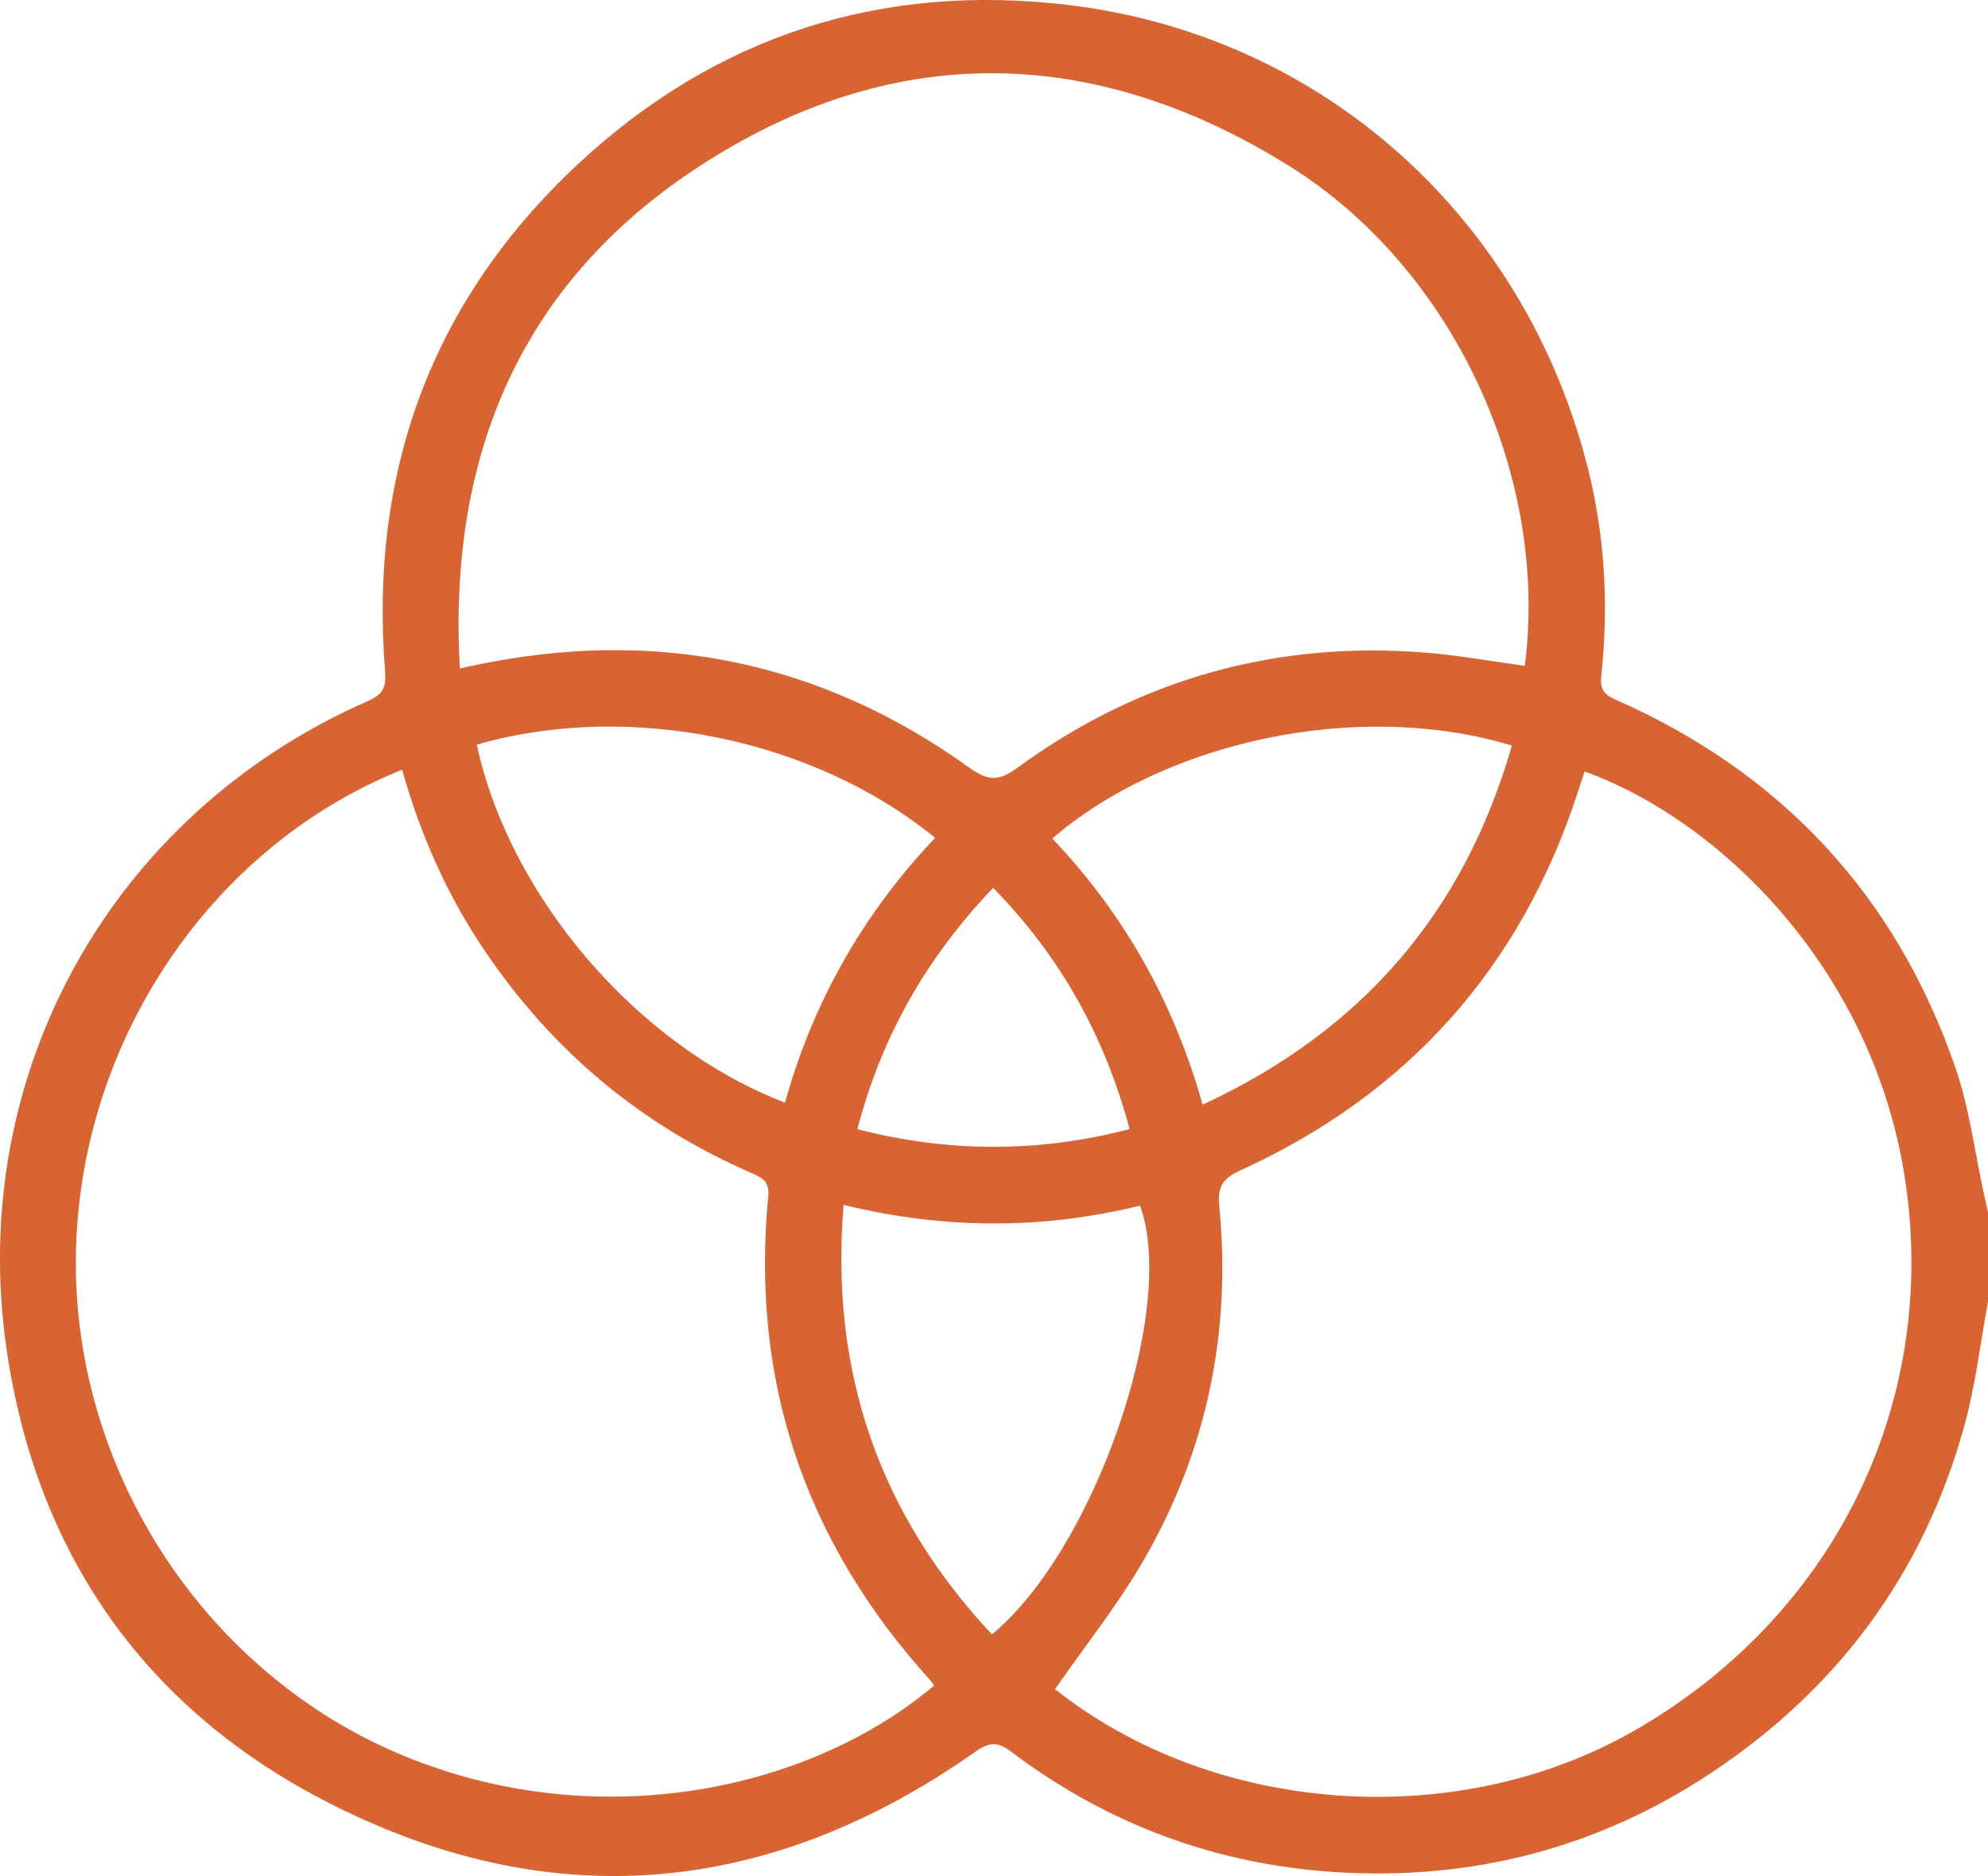
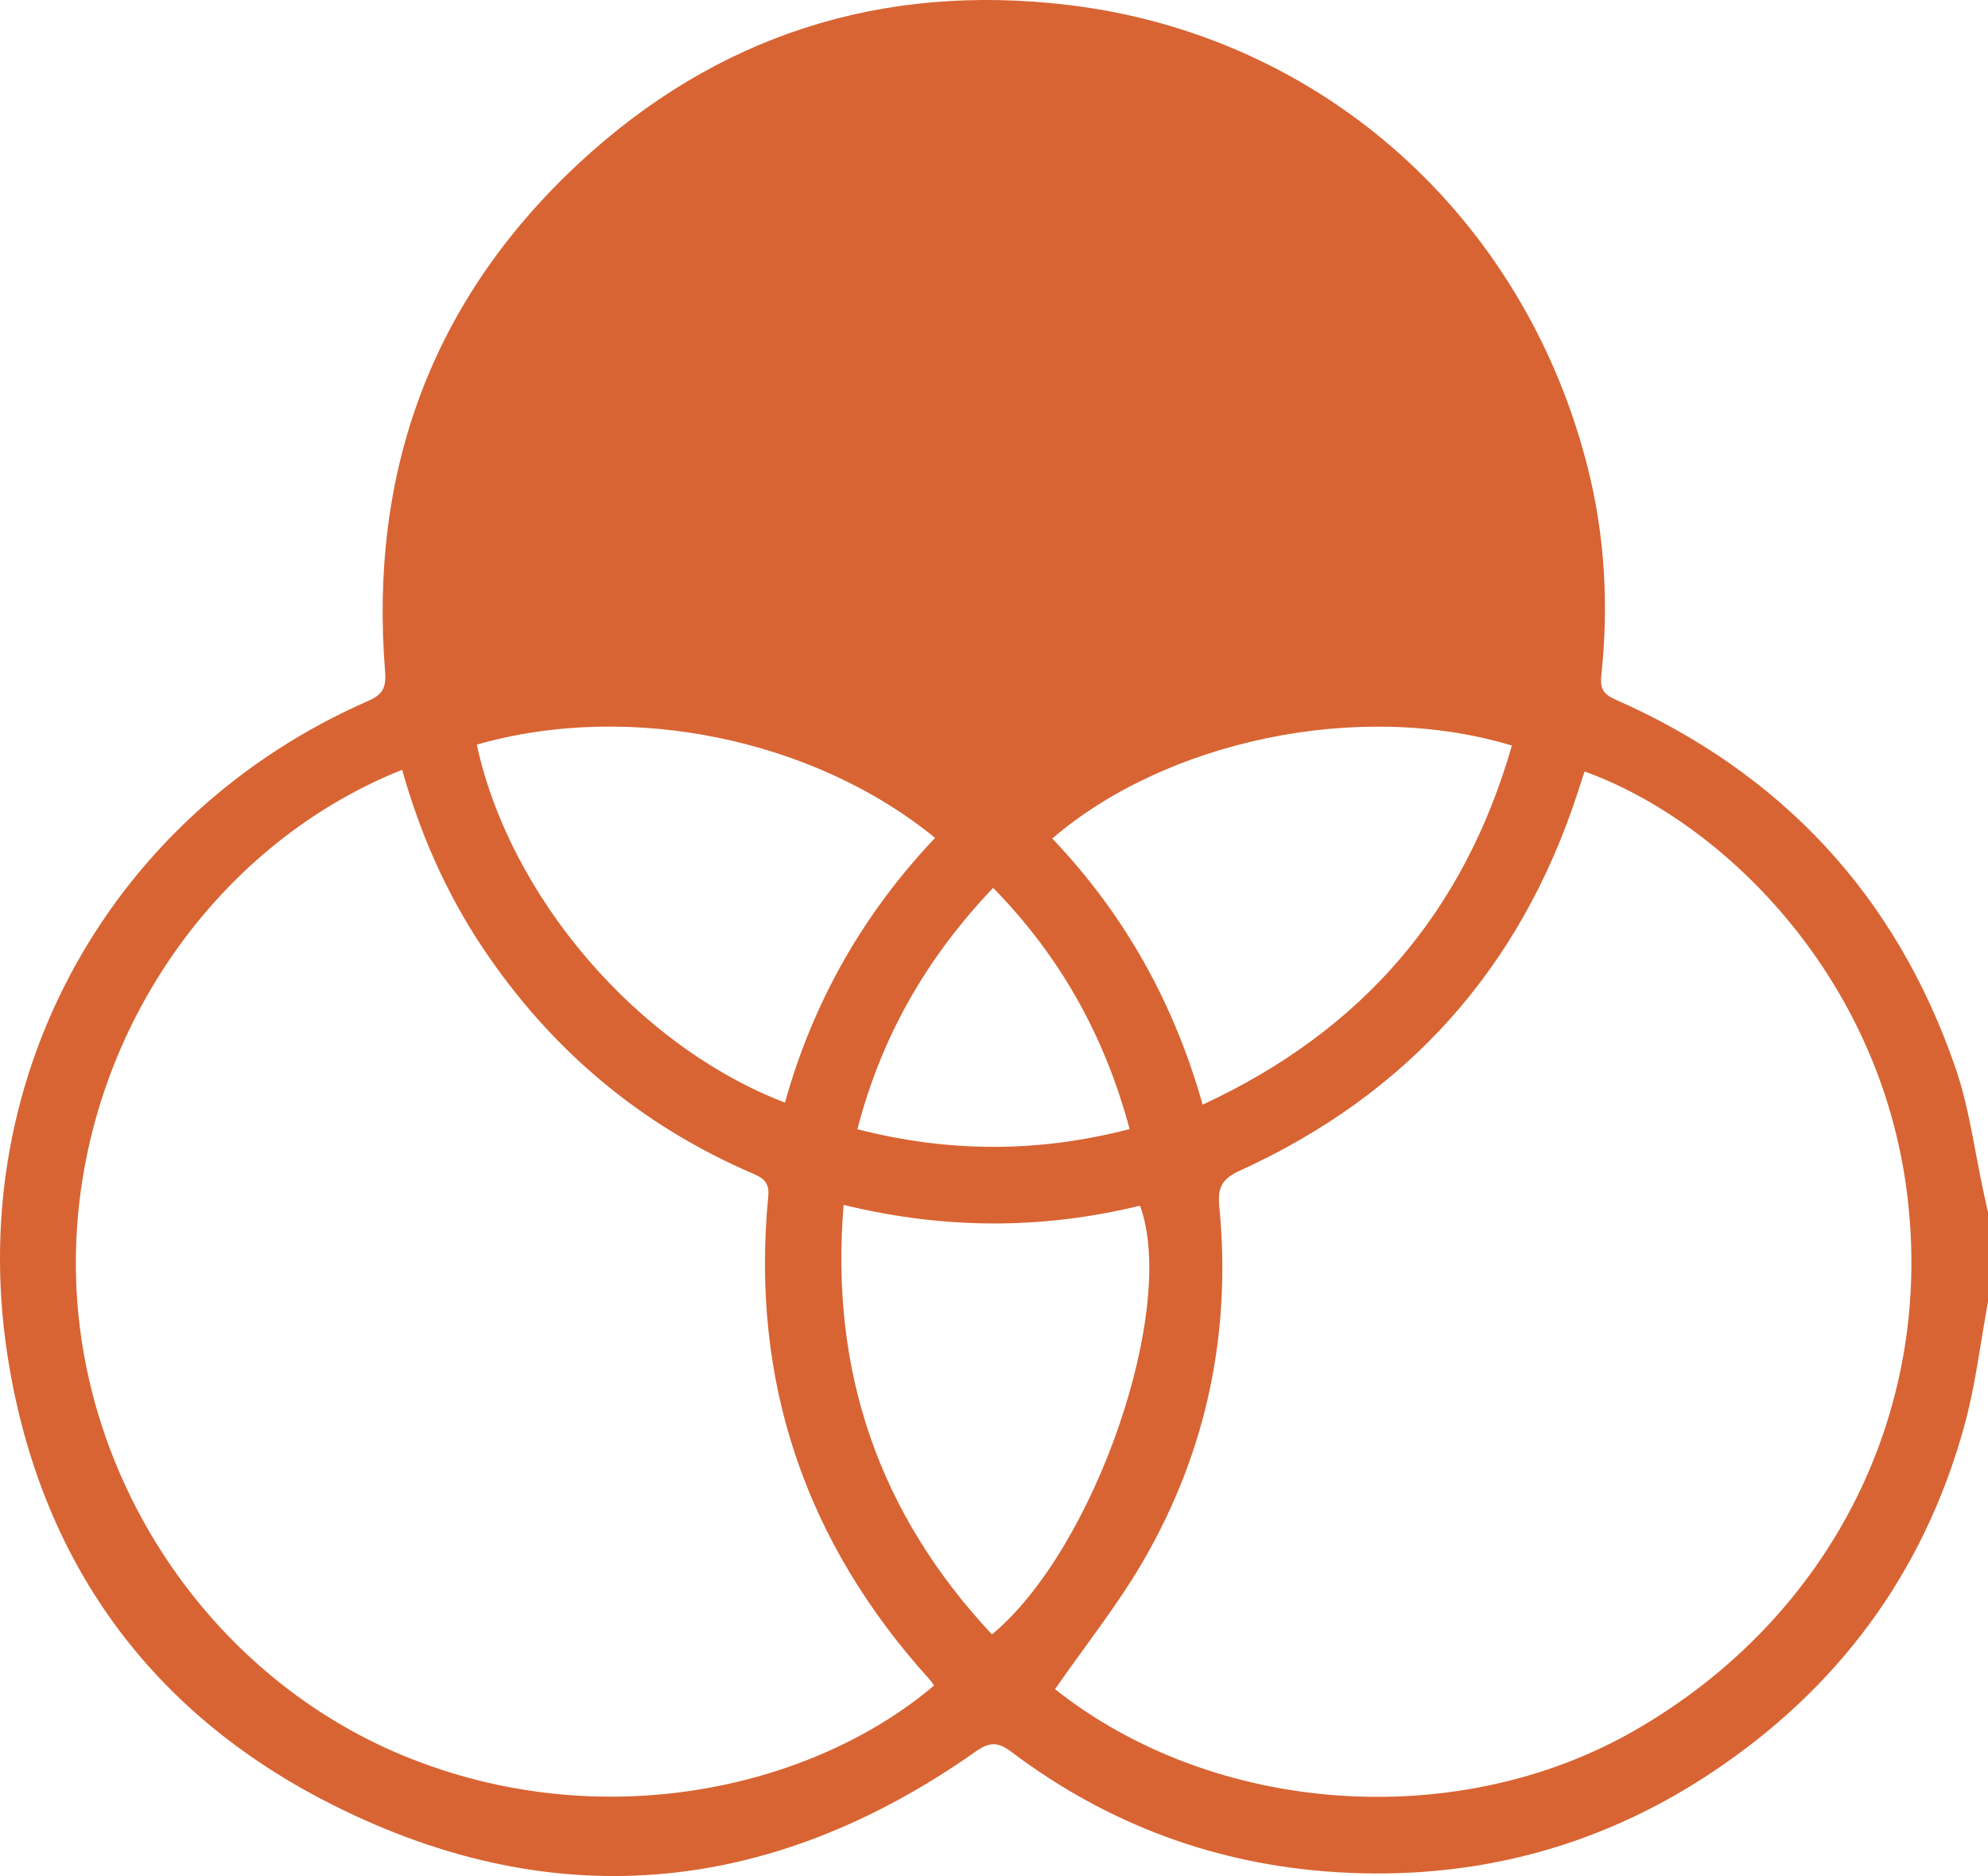
<svg xmlns="http://www.w3.org/2000/svg" id="_Слой_2" width="408.57" height="385.55" viewBox="0 0 408.57 385.55">
  <defs>
    <style>.cls-1{fill:#d86433;}</style>
  </defs>
  <g id="_Слой_1-2">
-     <path class="cls-1" d="m408.57,267.55c-1.58,8.47-2.56,17.1-4.84,25.37-8.37,30.5-26.16,54.38-52.51,71.72-23.19,15.26-48.9,21.81-76.55,20.1-24.63-1.53-46.96-9.78-66.71-24.65-2.78-2.09-4.44-2.25-7.44-.14-42.72,30.08-88.06,33.97-134.23,9.89C29.39,350.59,7.5,318.98,1.39,277.55c-8.38-56.89,21.62-110.39,74.17-133.46,3.05-1.34,3.85-2.66,3.58-6.12-3.27-40.95,9.51-76.12,39.62-104.22C147.15,7.27,181.24-3.61,219.7,1.04c52.17,6.31,93.57,43.62,106.59,94.99,3.56,14.07,4.35,28.37,2.81,42.76-.31,2.88.54,3.93,2.96,5,34.18,15.1,57.63,40.31,69.81,75.61,2.88,8.34,3.96,17.31,5.87,25.98.28,1.27.56,2.54.84,3.81,0,6.12,0,12.24,0,18.36ZM82.65,158.19c-39.69,15.86-66.7,56.54-67.06,100.5-.36,44.29,27.1,85.65,67.61,102.23,40.19,16.45,83.57,6.82,108.77-14.54-.3-.41-.58-.86-.92-1.24-25.58-28.25-36.82-61.3-33.16-99.29.26-2.68-.84-3.68-3.06-4.63-23.1-9.92-41.56-25.44-55.54-46.32-7.52-11.24-12.92-23.45-16.64-36.71Zm134.18,188.95c32.67,25.88,82.5,29.51,119.12,8.48,40.76-23.41,62.34-66.7,55.69-112.52-6.33-43.59-38.05-74.48-65.98-84.56-.49,1.51-.99,3.02-1.48,4.53-11.78,35.96-34.93,61.81-69.32,77.48-3.7,1.69-4.66,3.44-4.27,7.38,2.5,25.74-2.53,50.07-15.41,72.47-5.32,9.26-12.08,17.69-18.35,26.74Zm-122.33-209.77c1.38-.3,2.02-.44,2.67-.58,37.11-7.89,71.28-1.17,102.13,21.03,3.81,2.74,6,2.72,9.76-.02,25.02-18.27,53.13-26.16,84.03-23.67,6.79.55,13.52,1.79,20.28,2.71,5.04-38.98-14.73-81.78-48.51-102.79-40.26-25.04-81.58-25.7-121.26.21-36.45,23.79-51.58,59.28-49.09,103.11Zm3.49,15.65c6.67,30.92,32.61,61.74,63.34,73.58,5.75-20.69,16.08-38.84,30.85-54.41-24.49-20.06-62.26-28.29-94.19-19.17Zm212.72.19c-31.73-9.57-71.34-.78-94.45,19.11,14.82,15.55,25.02,33.78,30.9,54.69,32.64-15.11,53.68-39.4,63.56-73.79Zm-137.33,94.4c-2.84,34.33,7.31,63.5,30.48,88.27,21.13-17.47,38.19-67.02,30.43-88.11-20.06,4.9-40.2,4.9-60.91-.16Zm58.77-15.58c-5.1-19.1-14.24-35.48-28.04-49.57-13.71,14.37-22.98,30.6-27.9,49.6,18.79,4.82,37.21,4.85,55.93-.03Z" />
+     <path class="cls-1" d="m408.57,267.55c-1.58,8.47-2.56,17.1-4.84,25.37-8.37,30.5-26.16,54.38-52.51,71.72-23.19,15.26-48.9,21.81-76.55,20.1-24.63-1.53-46.96-9.78-66.71-24.65-2.78-2.09-4.44-2.25-7.44-.14-42.72,30.08-88.06,33.97-134.23,9.89C29.39,350.59,7.5,318.98,1.39,277.55c-8.38-56.89,21.62-110.39,74.17-133.46,3.05-1.34,3.85-2.66,3.58-6.12-3.27-40.95,9.51-76.12,39.62-104.22C147.15,7.27,181.24-3.61,219.7,1.04c52.17,6.31,93.57,43.62,106.59,94.99,3.56,14.07,4.35,28.37,2.81,42.76-.31,2.88.54,3.93,2.96,5,34.18,15.1,57.63,40.31,69.81,75.61,2.88,8.34,3.96,17.31,5.87,25.98.28,1.27.56,2.54.84,3.81,0,6.12,0,12.24,0,18.36ZM82.65,158.19c-39.69,15.86-66.7,56.54-67.06,100.5-.36,44.29,27.1,85.65,67.61,102.23,40.19,16.45,83.57,6.82,108.77-14.54-.3-.41-.58-.86-.92-1.24-25.58-28.25-36.82-61.3-33.16-99.29.26-2.68-.84-3.68-3.06-4.63-23.1-9.92-41.56-25.44-55.54-46.32-7.52-11.24-12.92-23.45-16.64-36.71Zm134.18,188.95c32.67,25.88,82.5,29.51,119.12,8.48,40.76-23.41,62.34-66.7,55.69-112.52-6.33-43.59-38.05-74.48-65.98-84.56-.49,1.51-.99,3.02-1.48,4.53-11.78,35.96-34.93,61.81-69.32,77.48-3.7,1.69-4.66,3.44-4.27,7.38,2.5,25.74-2.53,50.07-15.41,72.47-5.32,9.26-12.08,17.69-18.35,26.74Zm-122.33-209.77Zm3.49,15.65c6.67,30.92,32.61,61.74,63.34,73.58,5.75-20.69,16.08-38.84,30.85-54.41-24.49-20.06-62.26-28.29-94.19-19.17Zm212.72.19c-31.73-9.57-71.34-.78-94.45,19.11,14.82,15.55,25.02,33.78,30.9,54.69,32.64-15.11,53.68-39.4,63.56-73.79Zm-137.33,94.4c-2.84,34.33,7.31,63.5,30.48,88.27,21.13-17.47,38.19-67.02,30.43-88.11-20.06,4.9-40.2,4.9-60.91-.16Zm58.77-15.58c-5.1-19.1-14.24-35.48-28.04-49.57-13.71,14.37-22.98,30.6-27.9,49.6,18.79,4.82,37.21,4.85,55.93-.03Z" />
  </g>
</svg>